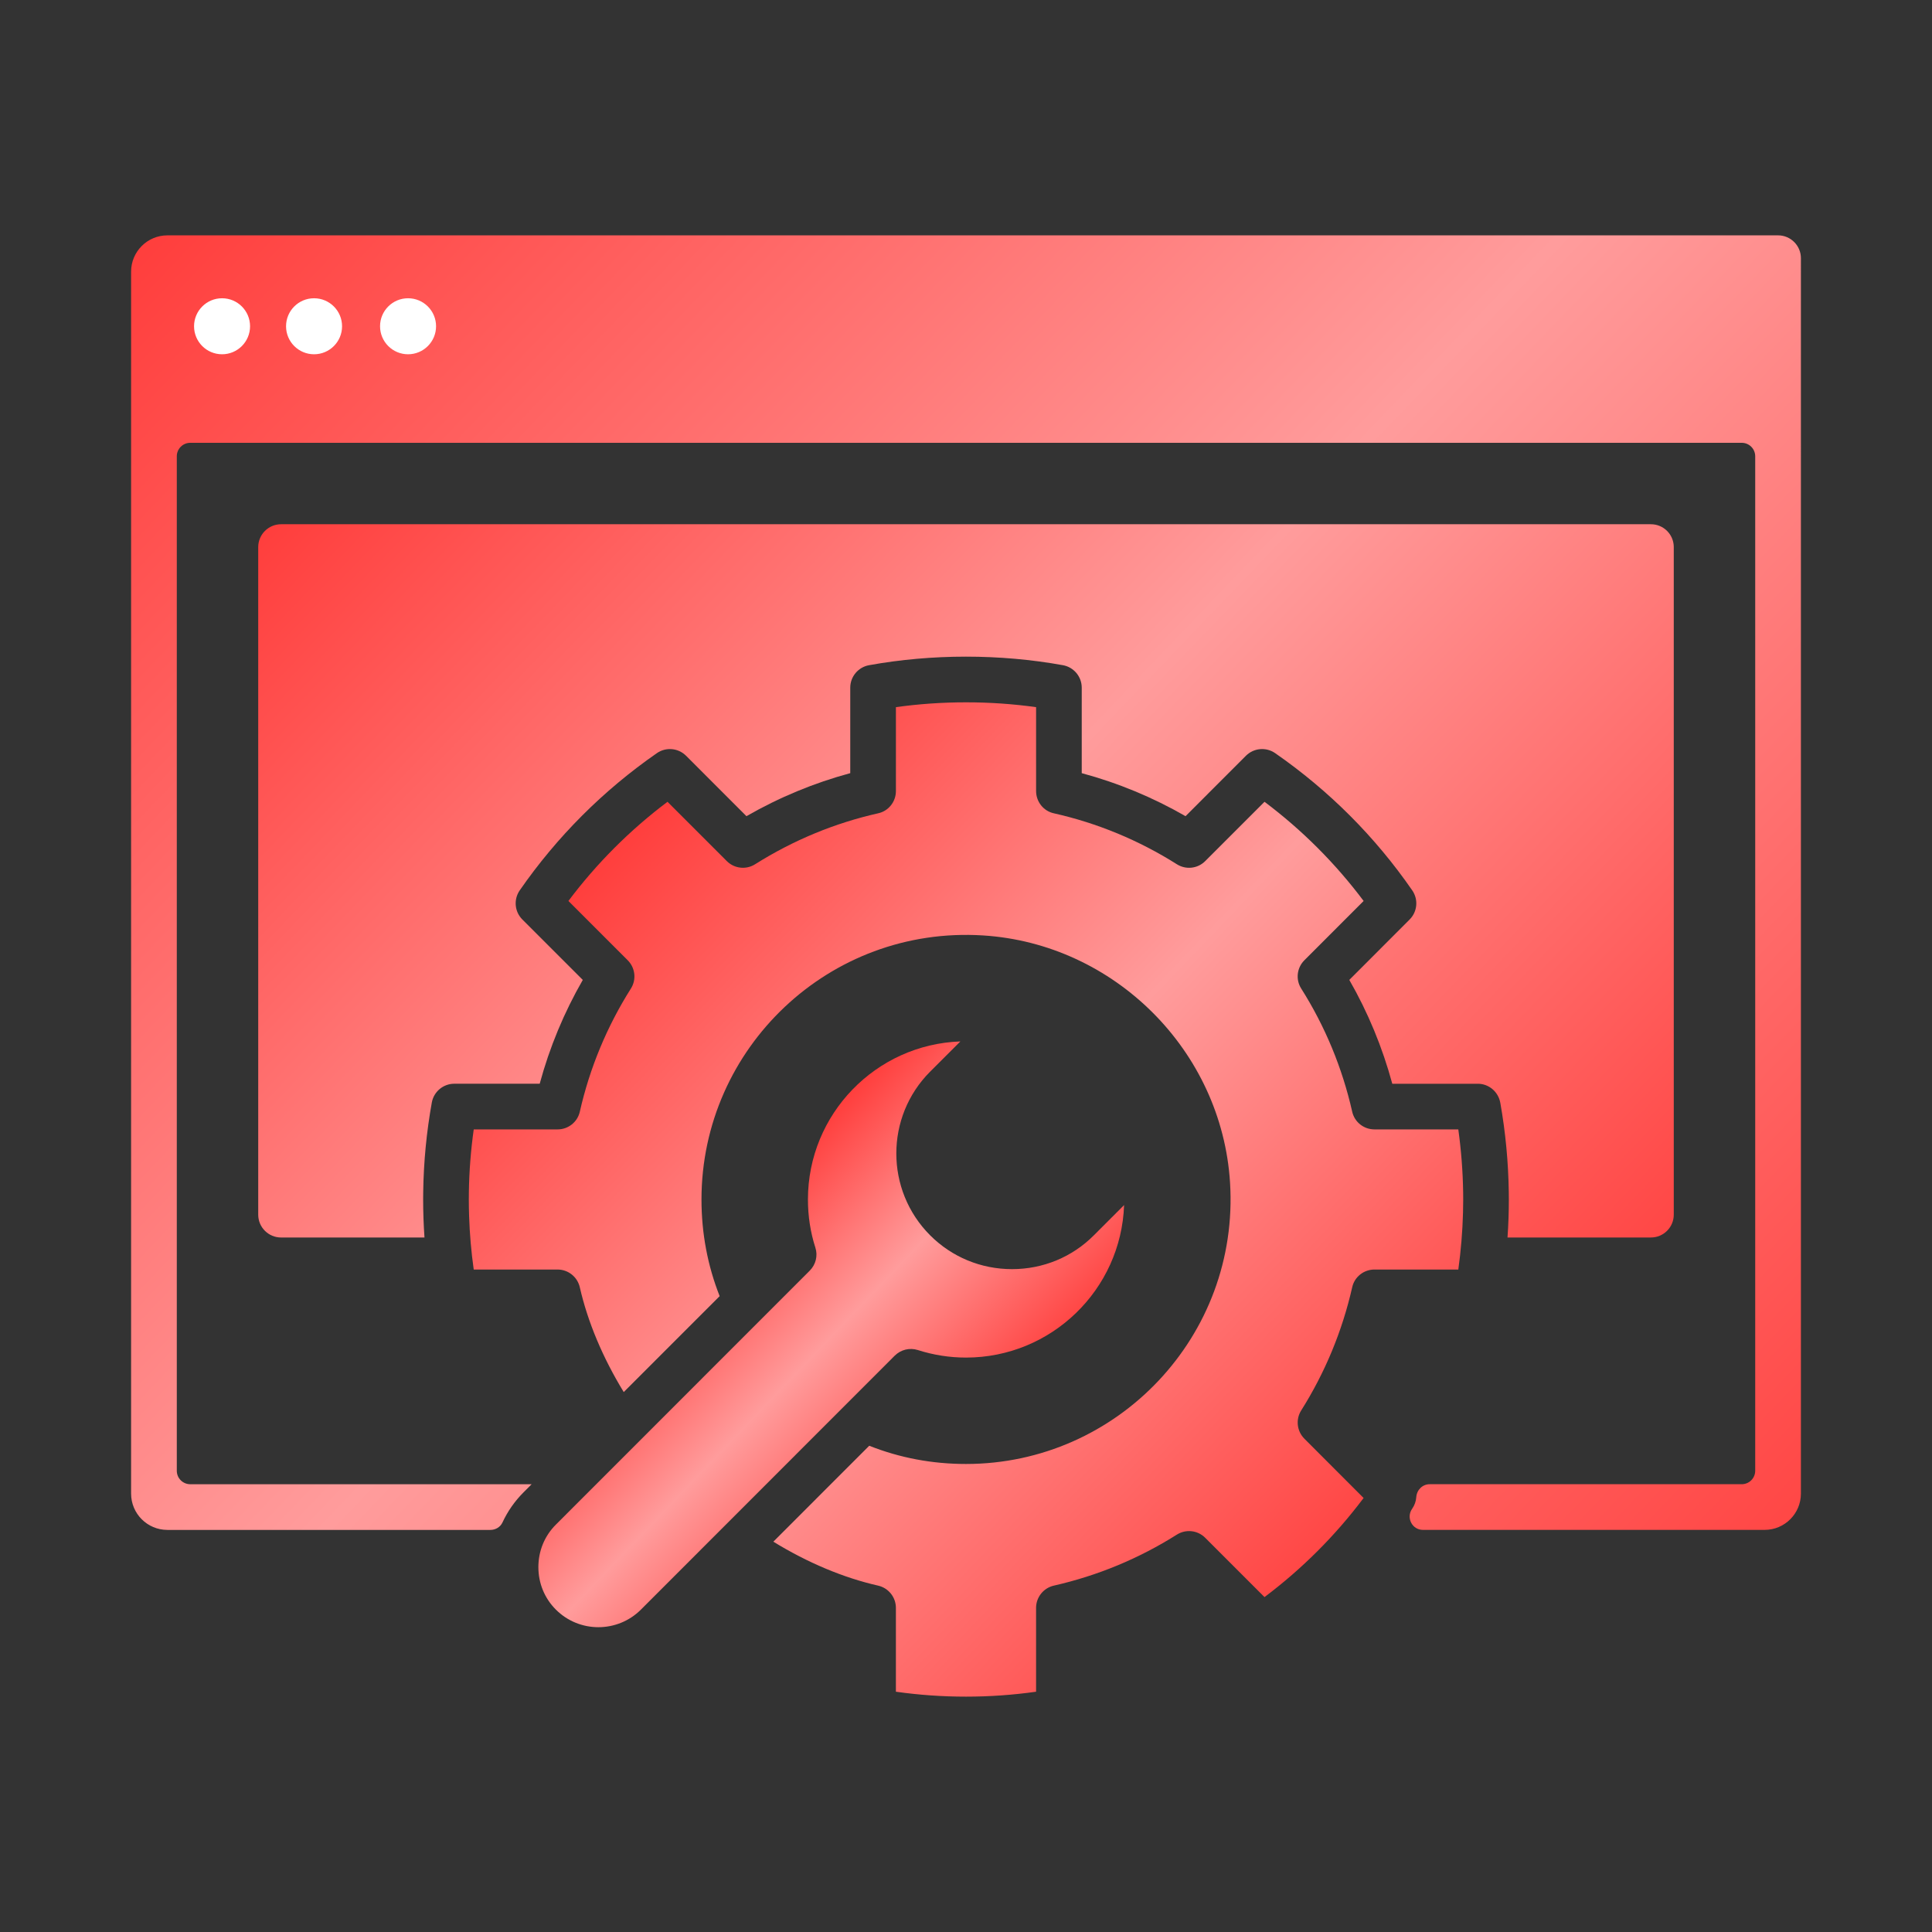
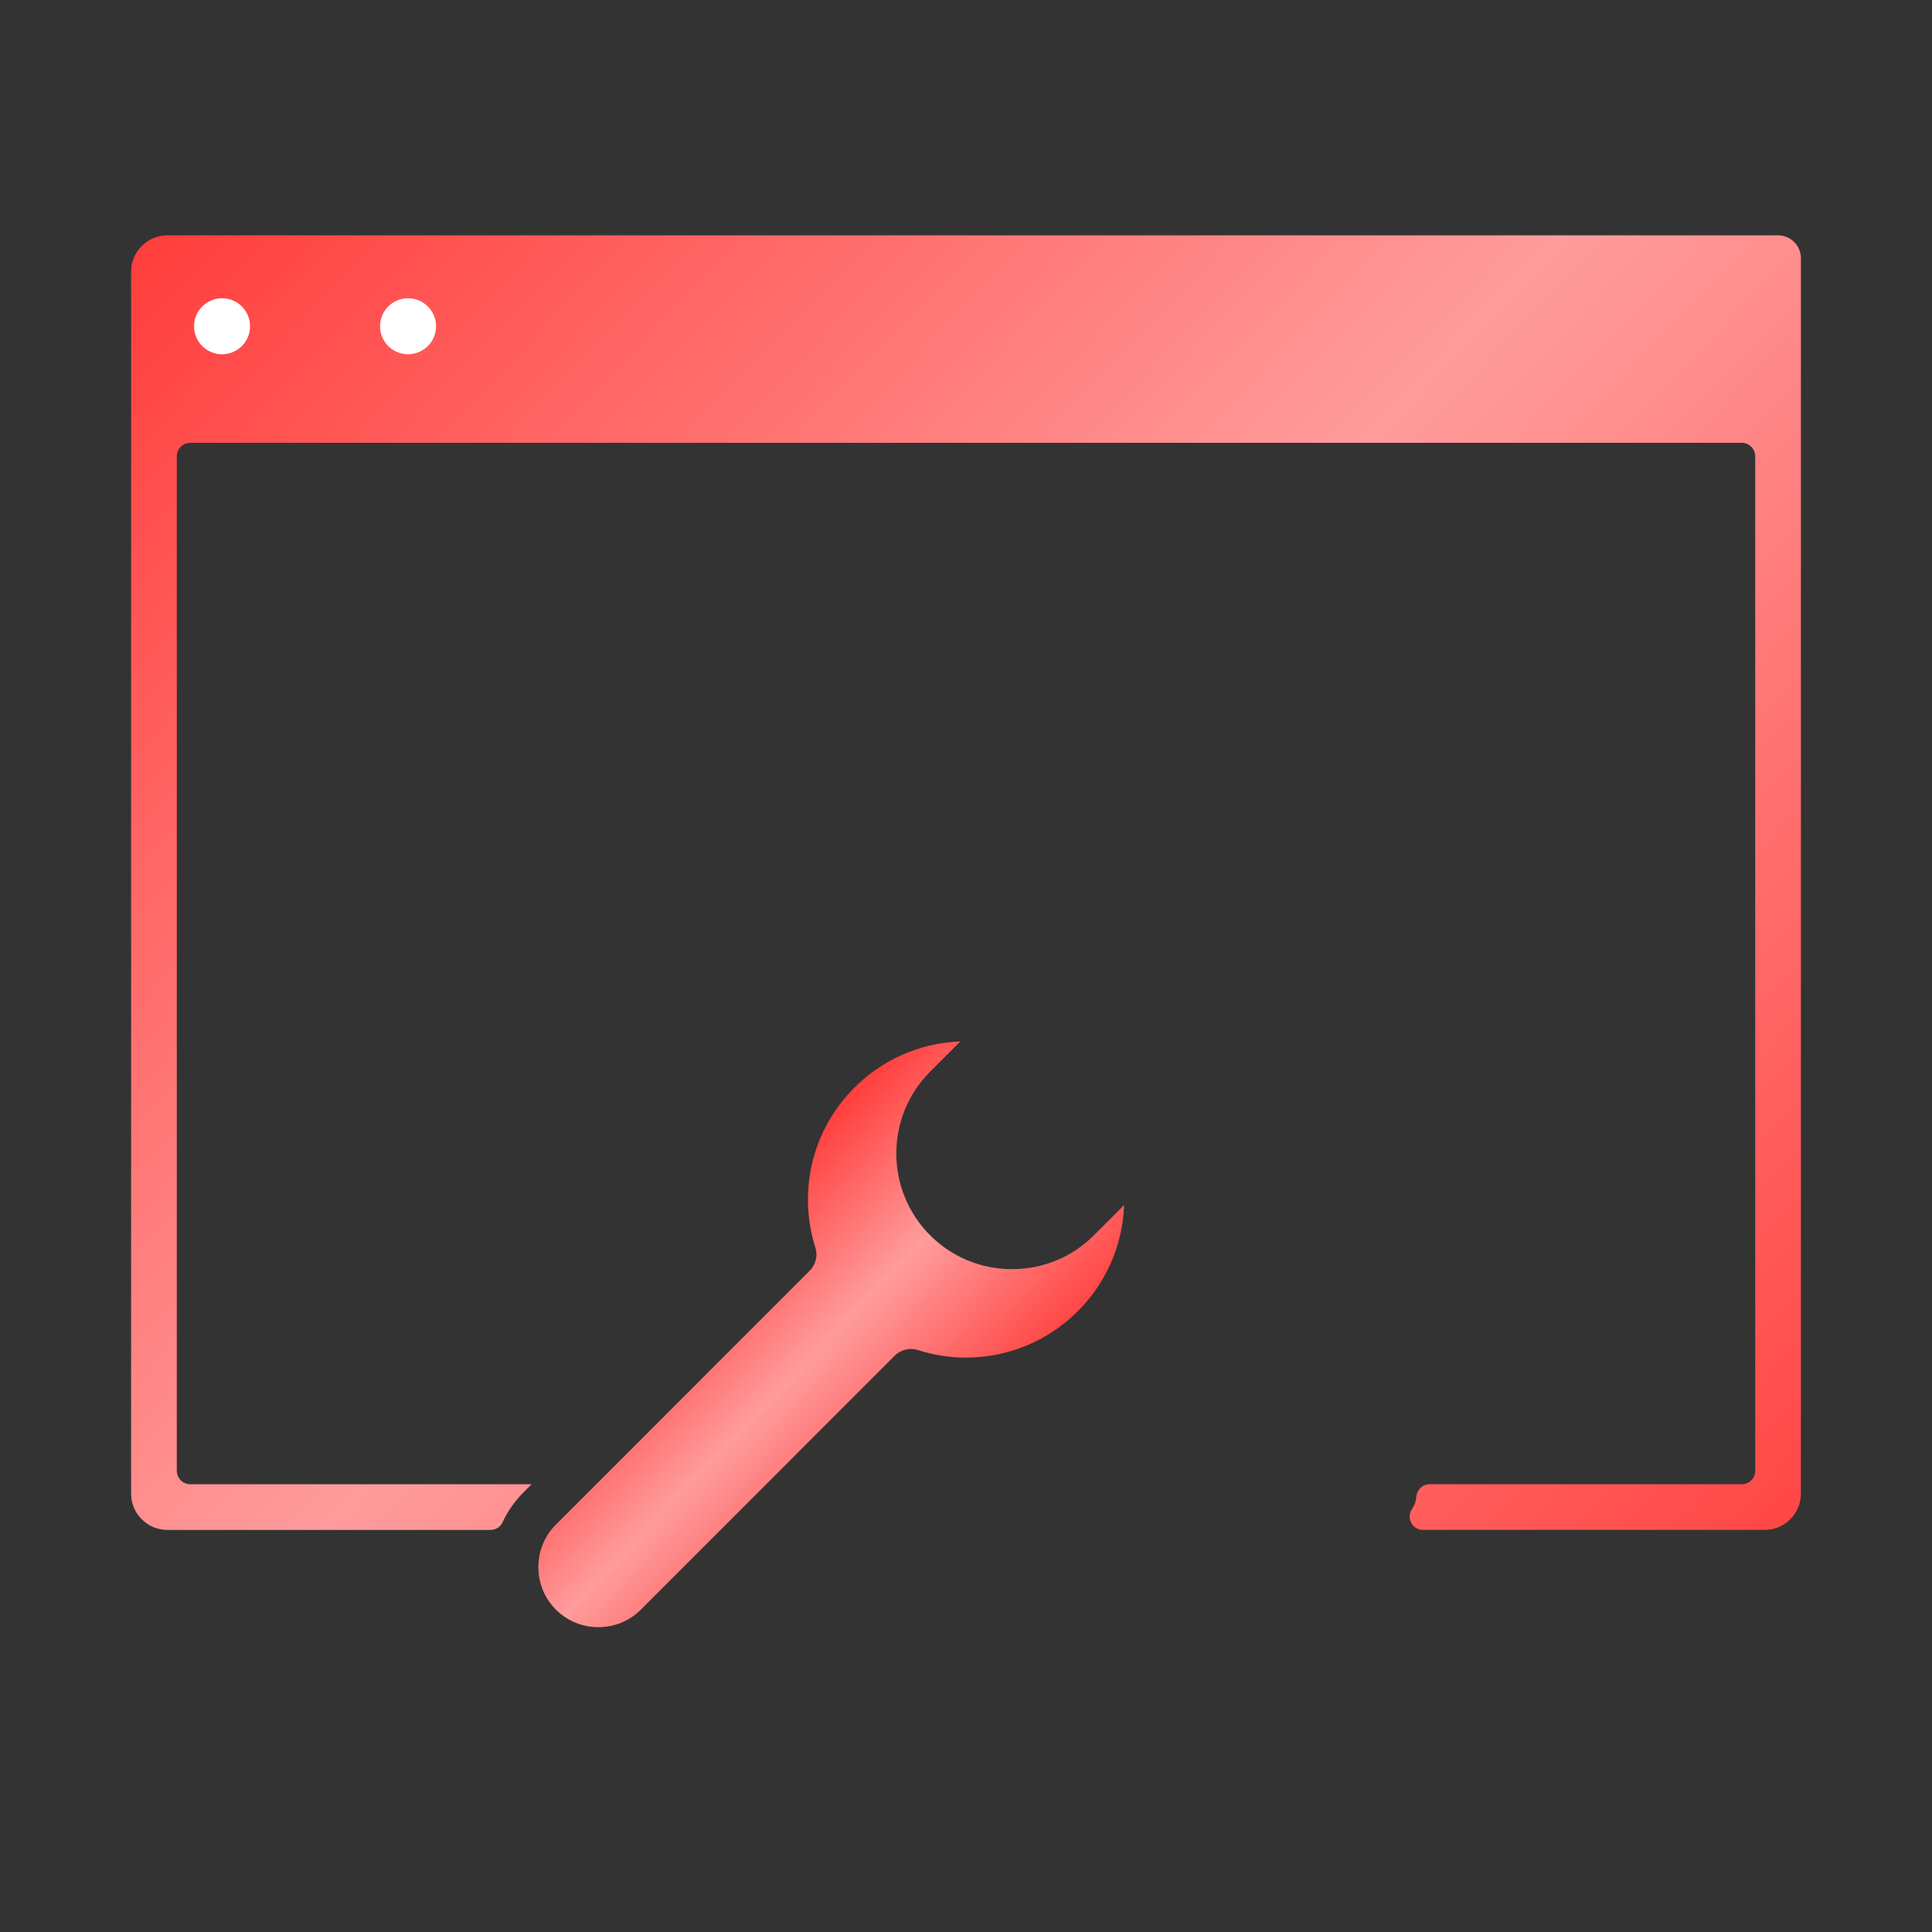
<svg xmlns="http://www.w3.org/2000/svg" xmlns:xlink="http://www.w3.org/1999/xlink" id="Layer_3" data-name="Layer 3" viewBox="0 0 200 200">
  <rect x="0" y="0" width="200" height="200" fill="#333333" stroke="none" />
  <defs>
    <style>
      .cls-1 {
        fill: url(#linear-gradient-4);
      }

      .cls-2 {
        fill: url(#linear-gradient-3);
      }

      .cls-3 {
        fill: url(#linear-gradient-2);
      }

      .cls-4 {
        fill: url(#linear-gradient);
      }

      .cls-5 {
        fill: #fff;
      }
    </style>
    <linearGradient id="linear-gradient" x1="5.478" y1=".522" x2="192.822" y2="179.792" gradientUnits="userSpaceOnUse">
      <stop offset="0" stop-color="#ff2927" />
      <stop offset=".499" stop-color="#ff9c9c" />
      <stop offset="1" stop-color="#ff3735" />
    </linearGradient>
    <linearGradient id="linear-gradient-2" x1="31.547" y1="25.685" x2="166.937" y2="155.239" xlink:href="#linear-gradient" />
    <linearGradient id="linear-gradient-3" x1="68.741" y1="127.899" x2="97.333" y2="155.257" xlink:href="#linear-gradient" />
    <linearGradient id="linear-gradient-4" x1="57.861" y1="77.176" x2="147.797" y2="163.235" xlink:href="#linear-gradient" />
  </defs>
  <path class="cls-4" d="M184.065,24.364H17.33c-2.076,0-3.759,1.683-3.759,3.759v126.494c0,2.076,1.683,3.759,3.759,3.759h33.44c.529,0,1.024-.293,1.246-.772.531-1.146,1.265-2.202,2.183-3.12l.837-.837H19.697c-.771,0-1.395-.625-1.395-1.395V47.234c0-.771.625-1.395,1.395-1.395h160.607c.771,0,1.395.625,1.395,1.395v105.016c0,.771-.625,1.395-1.395,1.395h-32.304c-.751,0-1.336.595-1.388,1.344-.029.412-.166.821-.415,1.181-.005.007-.01.015-.016.022-.64.922.002,2.182,1.125,2.182h35.365c2.076,0,3.759-1.683,3.759-3.759V26.727c0-1.303-1.06-2.363-2.363-2.363h0Z" />
-   <path class="cls-3" d="M43.811,123.375c-.003.267-.007.53-.007.797,0,1.31.047,2.623.138,3.933h-14.848c-1.305,0-2.363-1.058-2.363-2.363V56.636c0-1.307,1.06-2.367,2.367-2.367h141.807c1.305,0,2.363,1.058,2.363,2.363v69.109c0,1.305-1.058,2.363-2.363,2.363h-14.848c.095-1.313.138-2.627.138-3.933,0-.267-.003-.53-.007-.797-.044-3.072-.336-6.167-.875-9.205-.202-1.139-1.175-1.98-2.332-1.98h-8.852c-1.023-3.775-2.512-7.377-4.45-10.75l6.246-6.253c.807-.807.921-2.076.27-3.015-3.845-5.561-8.623-10.341-14.193-14.207-.942-.652-2.211-.537-3.022.27l-6.253,6.256c-3.386-1.948-6.985-3.44-10.746-4.453v-8.849c0-1.141-.817-2.12-1.941-2.326-6.523-1.182-13.559-1.182-20.081,0-1.124.206-1.941,1.185-1.941,2.326v8.849c-3.751,1.013-7.353,2.505-10.746,4.453l-6.253-6.256c-.81-.807-2.083-.922-3.022-.267-5.561,3.862-10.334,8.639-14.193,14.2-.652.942-.537,2.211.27,3.018l6.256,6.256c-1.945,3.38-3.44,6.982-4.46,10.746h-8.842c-1.141,0-2.12.817-2.326,1.941-.547,3.038-.847,6.141-.891,9.244h0Z" />
  <path class="cls-2" d="M92.623,140.337l-26.276,26.29c-2.427,2.427-6.378,2.427-8.802,0-1.171-1.168-1.813-2.731-1.813-4.399,0-1.671.641-3.234,1.813-4.402l26.28-26.29c.623-.623.853-1.54.583-2.378-.513-1.588-.771-3.268-.771-4.985,0-8.835,7.026-16.057,15.78-16.364l-3.126,3.123c-4.673,4.673-4.673,12.276,0,16.951,2.259,2.255,5.267,3.498,8.474,3.498h.01c3.207-.003,6.212-1.246,8.457-3.498l3.133-3.133c-.304,8.758-7.529,15.787-16.364,15.787-1.691,0-3.366-.263-4.987-.78-.841-.267-1.762-.044-2.39.581h0Z" />
-   <path class="cls-1" d="M134.703,146.002c-.591.935-.452,2.151.324,2.93l6.131,6.141c-2.92,3.889-6.361,7.33-10.257,10.257l-6.138-6.138c-.78-.783-1.999-.918-2.934-.328-3.926,2.478-8.211,4.254-12.735,5.28-1.077.246-1.84,1.202-1.84,2.306v8.677c-4.794.679-9.716.679-14.511,0v-8.677c0-1.104-.763-2.059-1.84-2.306-3.579-.81-7.286-2.367-10.848-4.548l6.337-6.34,3.592-3.592c3.167,1.256,6.523,1.887,10.014,1.887,15.687,0,28.339-13.253,27.334-29.149-.861-13.624-11.95-24.709-25.574-25.566-15.892-1-29.14,11.647-29.14,27.335,0,3.487.631,6.84,1.881,10.007l-3.592,3.589-6.337,6.34c-2.175-3.559-3.731-7.263-4.548-10.845-.246-1.077-1.198-1.839-2.302-1.839h-8.68c-.26-1.837-.419-3.69-.479-5.547-.02-.567-.03-1.138-.03-1.705,0-.267.003-.53.007-.797.034-2.161.203-4.325.503-6.458h8.68c1.099,0,2.057-.755,2.3-1.827,1.027-4.536,2.809-8.828,5.293-12.758.588-.931.445-2.146-.334-2.924l-6.138-6.138c2.924-3.896,6.364-7.336,10.257-10.267l6.138,6.138c.78.78,1.999.918,2.93.328,3.952-2.488,8.243-4.266,12.754-5.278,1.071-.24,1.824-1.204,1.824-2.301v-8.683c4.75-.668,9.76-.668,14.511,0v8.683c0,1.098.752,2.061,1.823,2.301,4.525,1.016,8.816,2.793,12.751,5.278.935.591,2.154.456,2.934-.328l6.138-6.138c3.899,2.93,7.34,6.371,10.26,10.267l-6.134,6.138c-.777.778-.92,1.991-.332,2.921,2.475,3.914,4.255,8.21,5.285,12.762.242,1.071,1.201,1.826,2.299,1.826h8.683c.297,2.144.466,4.305.5,6.458.003.267.007.53.007.797,0,.452-.007.908-.02,1.361-.051,1.965-.216,3.937-.486,5.891h-8.683c-1.094,0-2.055.749-2.297,1.816-1.029,4.543-2.807,8.836-5.279,12.762h0Z" />
  <g>
    <circle class="cls-5" cx="22.987" cy="33.775" r="2.899" />
-     <circle class="cls-5" cx="32.511" cy="33.775" r="2.899" />
    <circle class="cls-5" cx="42.242" cy="33.775" r="2.899" />
  </g>
</svg>